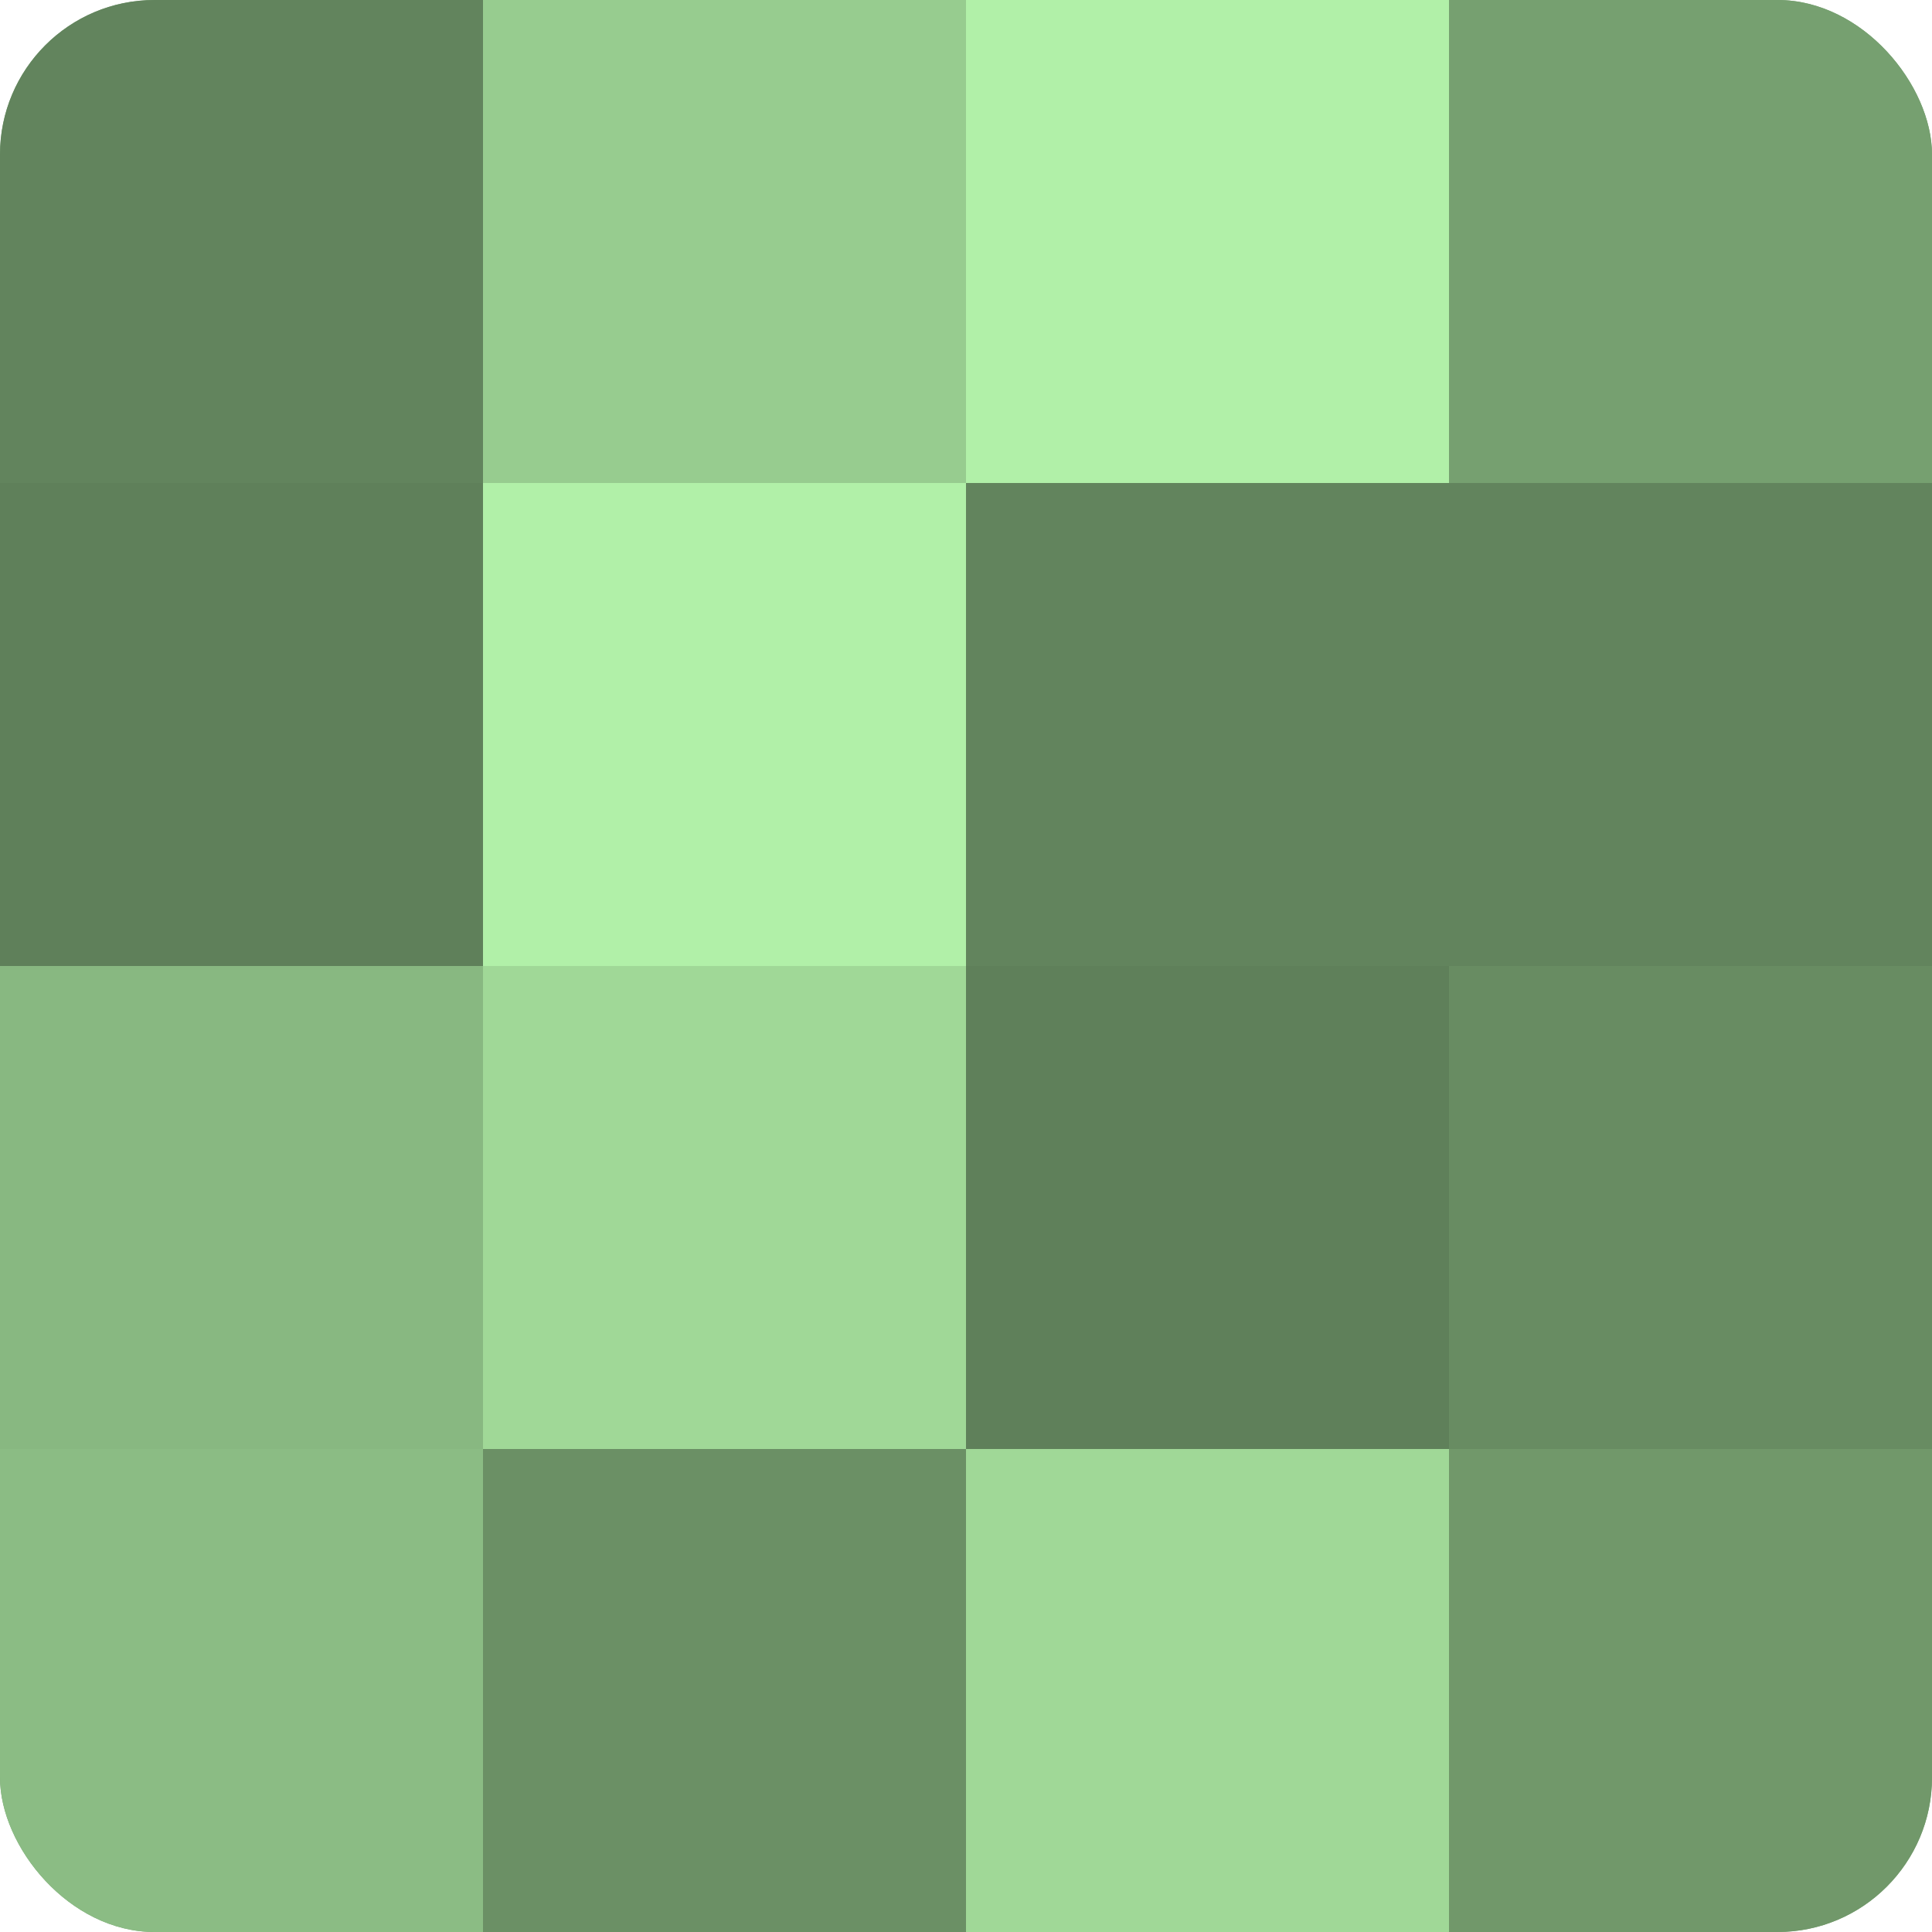
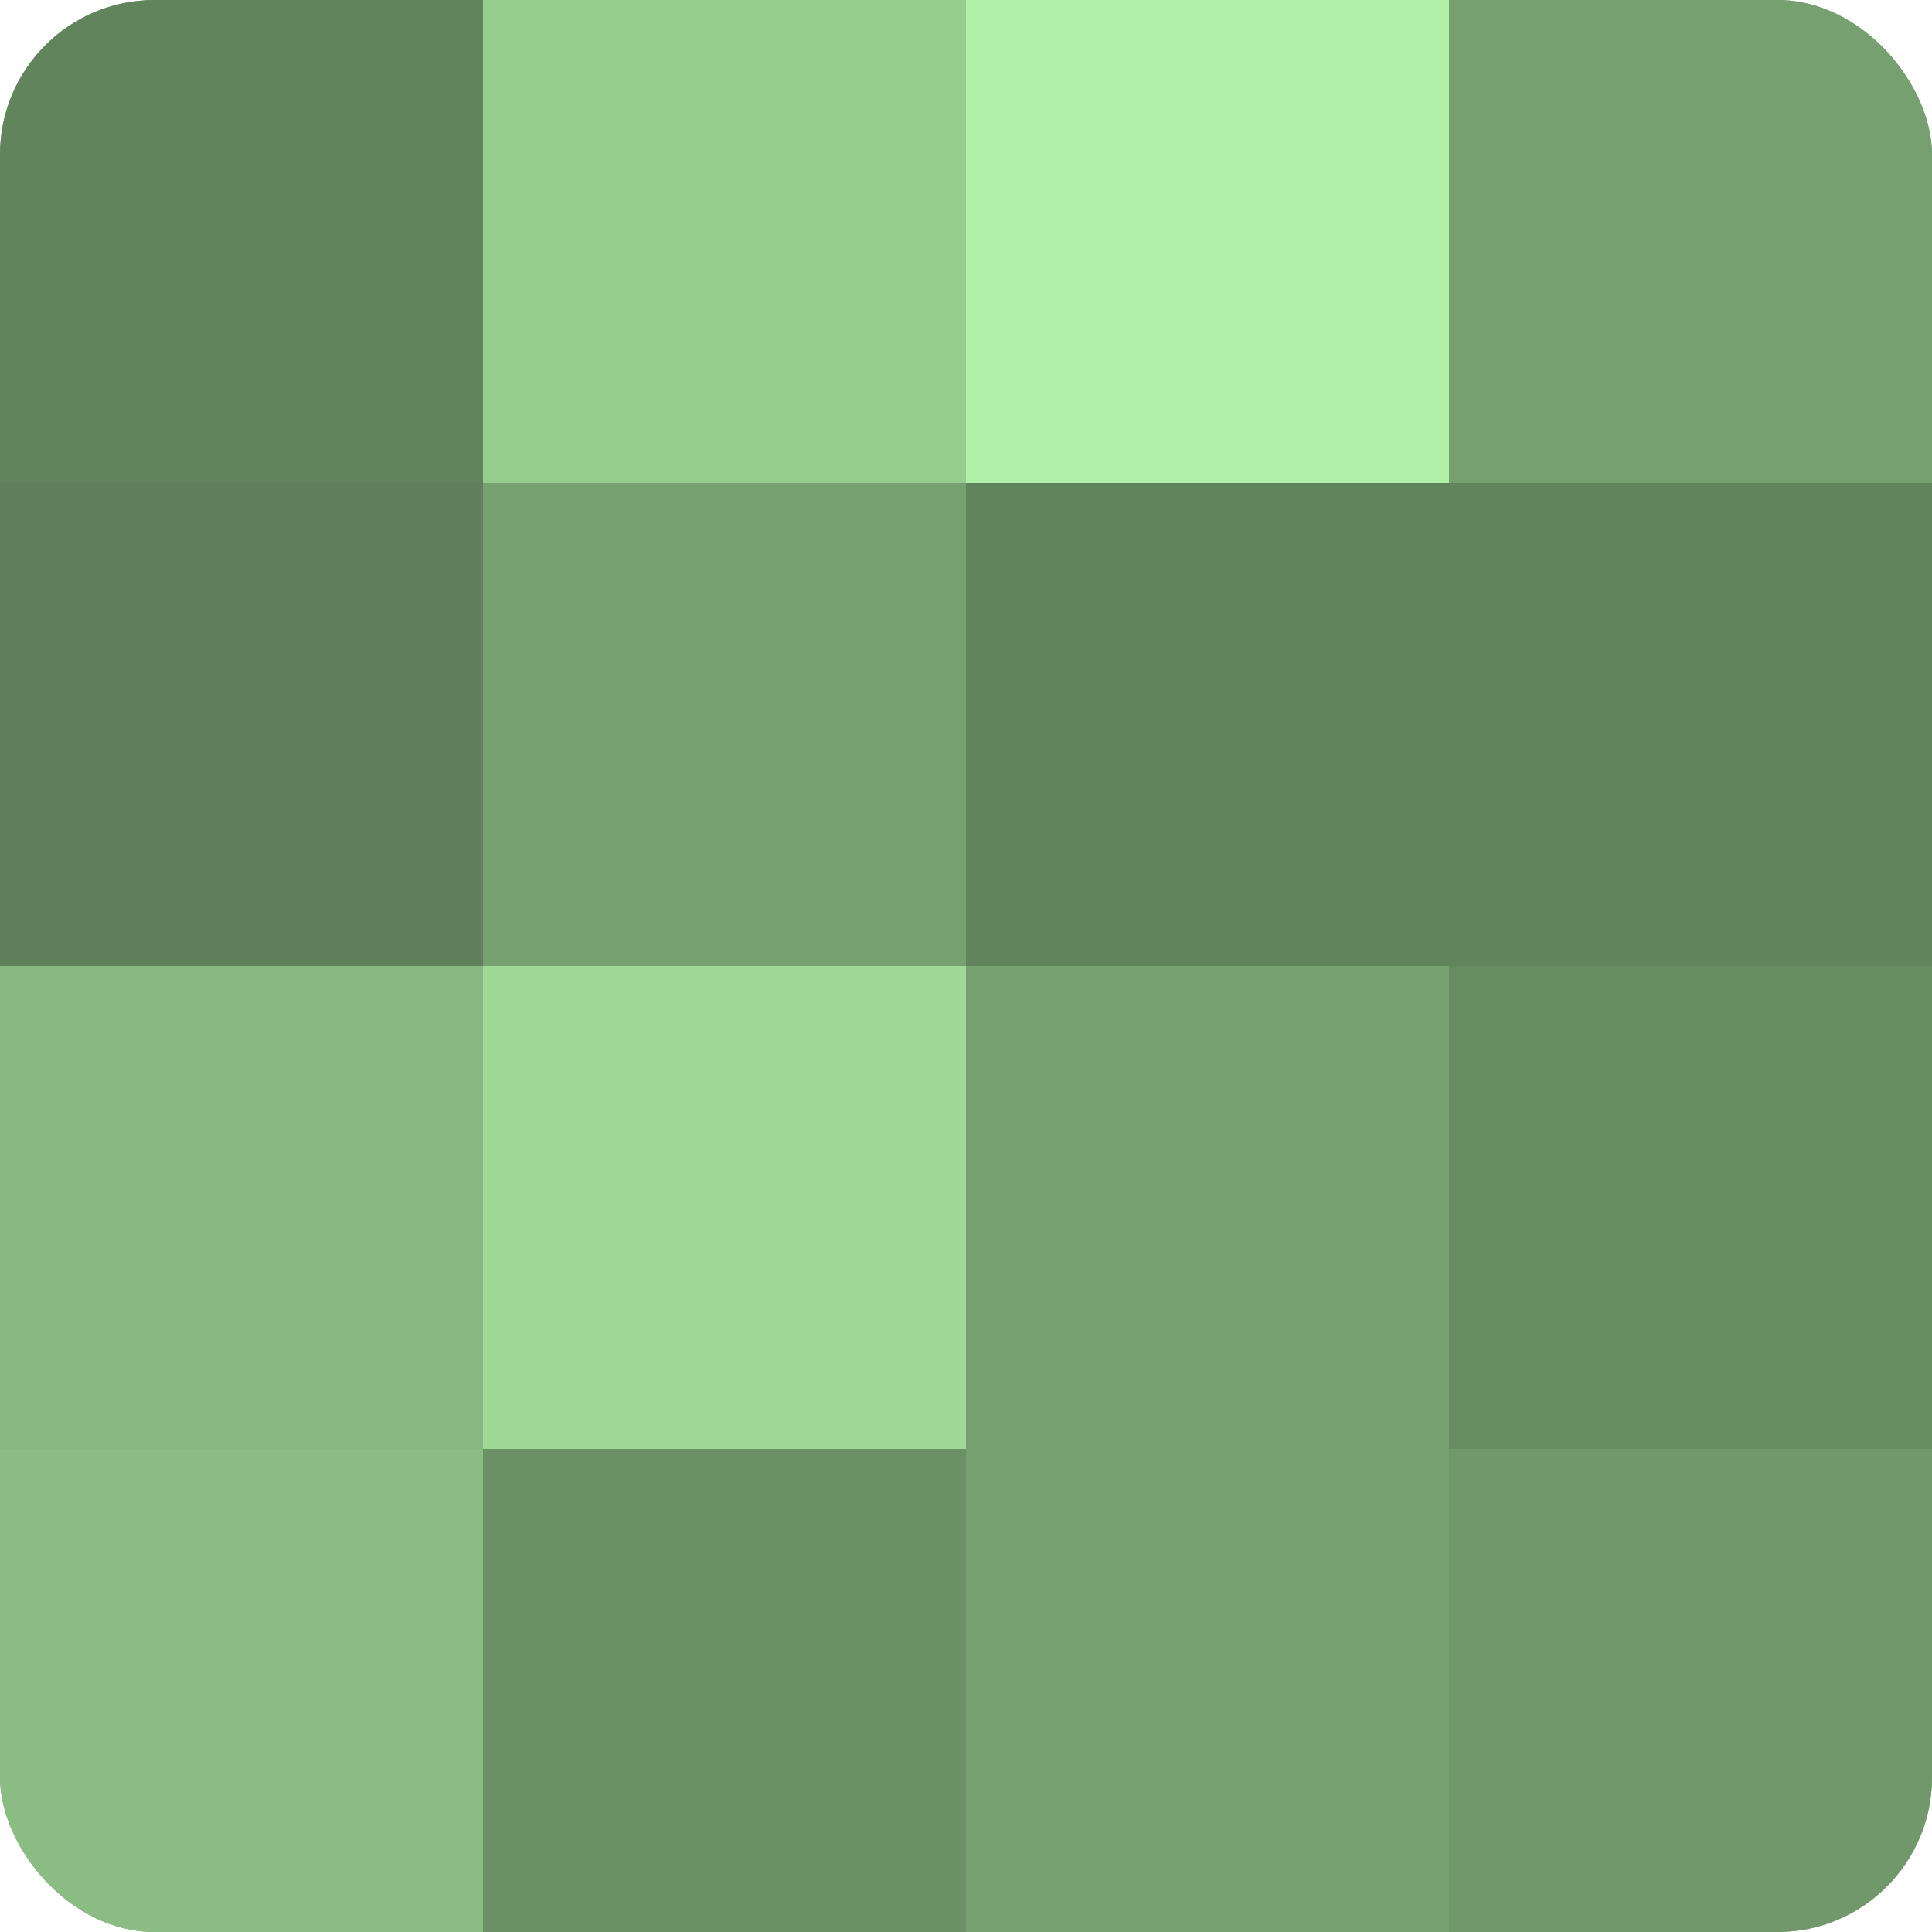
<svg xmlns="http://www.w3.org/2000/svg" width="60" height="60" viewBox="0 0 100 100" preserveAspectRatio="xMidYMid meet">
  <defs>
    <clipPath id="c" width="100" height="100">
      <rect width="100" height="100" rx="8" ry="8" />
    </clipPath>
  </defs>
  <g clip-path="url(#c)">
    <rect width="100" height="100" fill="#76a070" />
    <rect width="25" height="25" fill="#62845d" />
    <rect y="25" width="25" height="25" fill="#5f805a" />
    <rect y="50" width="25" height="25" fill="#88b881" />
    <rect y="75" width="25" height="25" fill="#8bbc84" />
    <rect x="25" width="25" height="25" fill="#97cc8f" />
-     <rect x="25" y="25" width="25" height="25" fill="#b1f0a8" />
    <rect x="25" y="50" width="25" height="25" fill="#a0d897" />
    <rect x="25" y="75" width="25" height="25" fill="#6b9065" />
    <rect x="50" width="25" height="25" fill="#b1f0a8" />
    <rect x="50" y="25" width="25" height="25" fill="#62845d" />
-     <rect x="50" y="50" width="25" height="25" fill="#5f805a" />
-     <rect x="50" y="75" width="25" height="25" fill="#a0d897" />
    <rect x="75" width="25" height="25" fill="#76a070" />
    <rect x="75" y="25" width="25" height="25" fill="#62845d" />
    <rect x="75" y="50" width="25" height="25" fill="#688c62" />
    <rect x="75" y="75" width="25" height="25" fill="#71986a" />
  </g>
</svg>